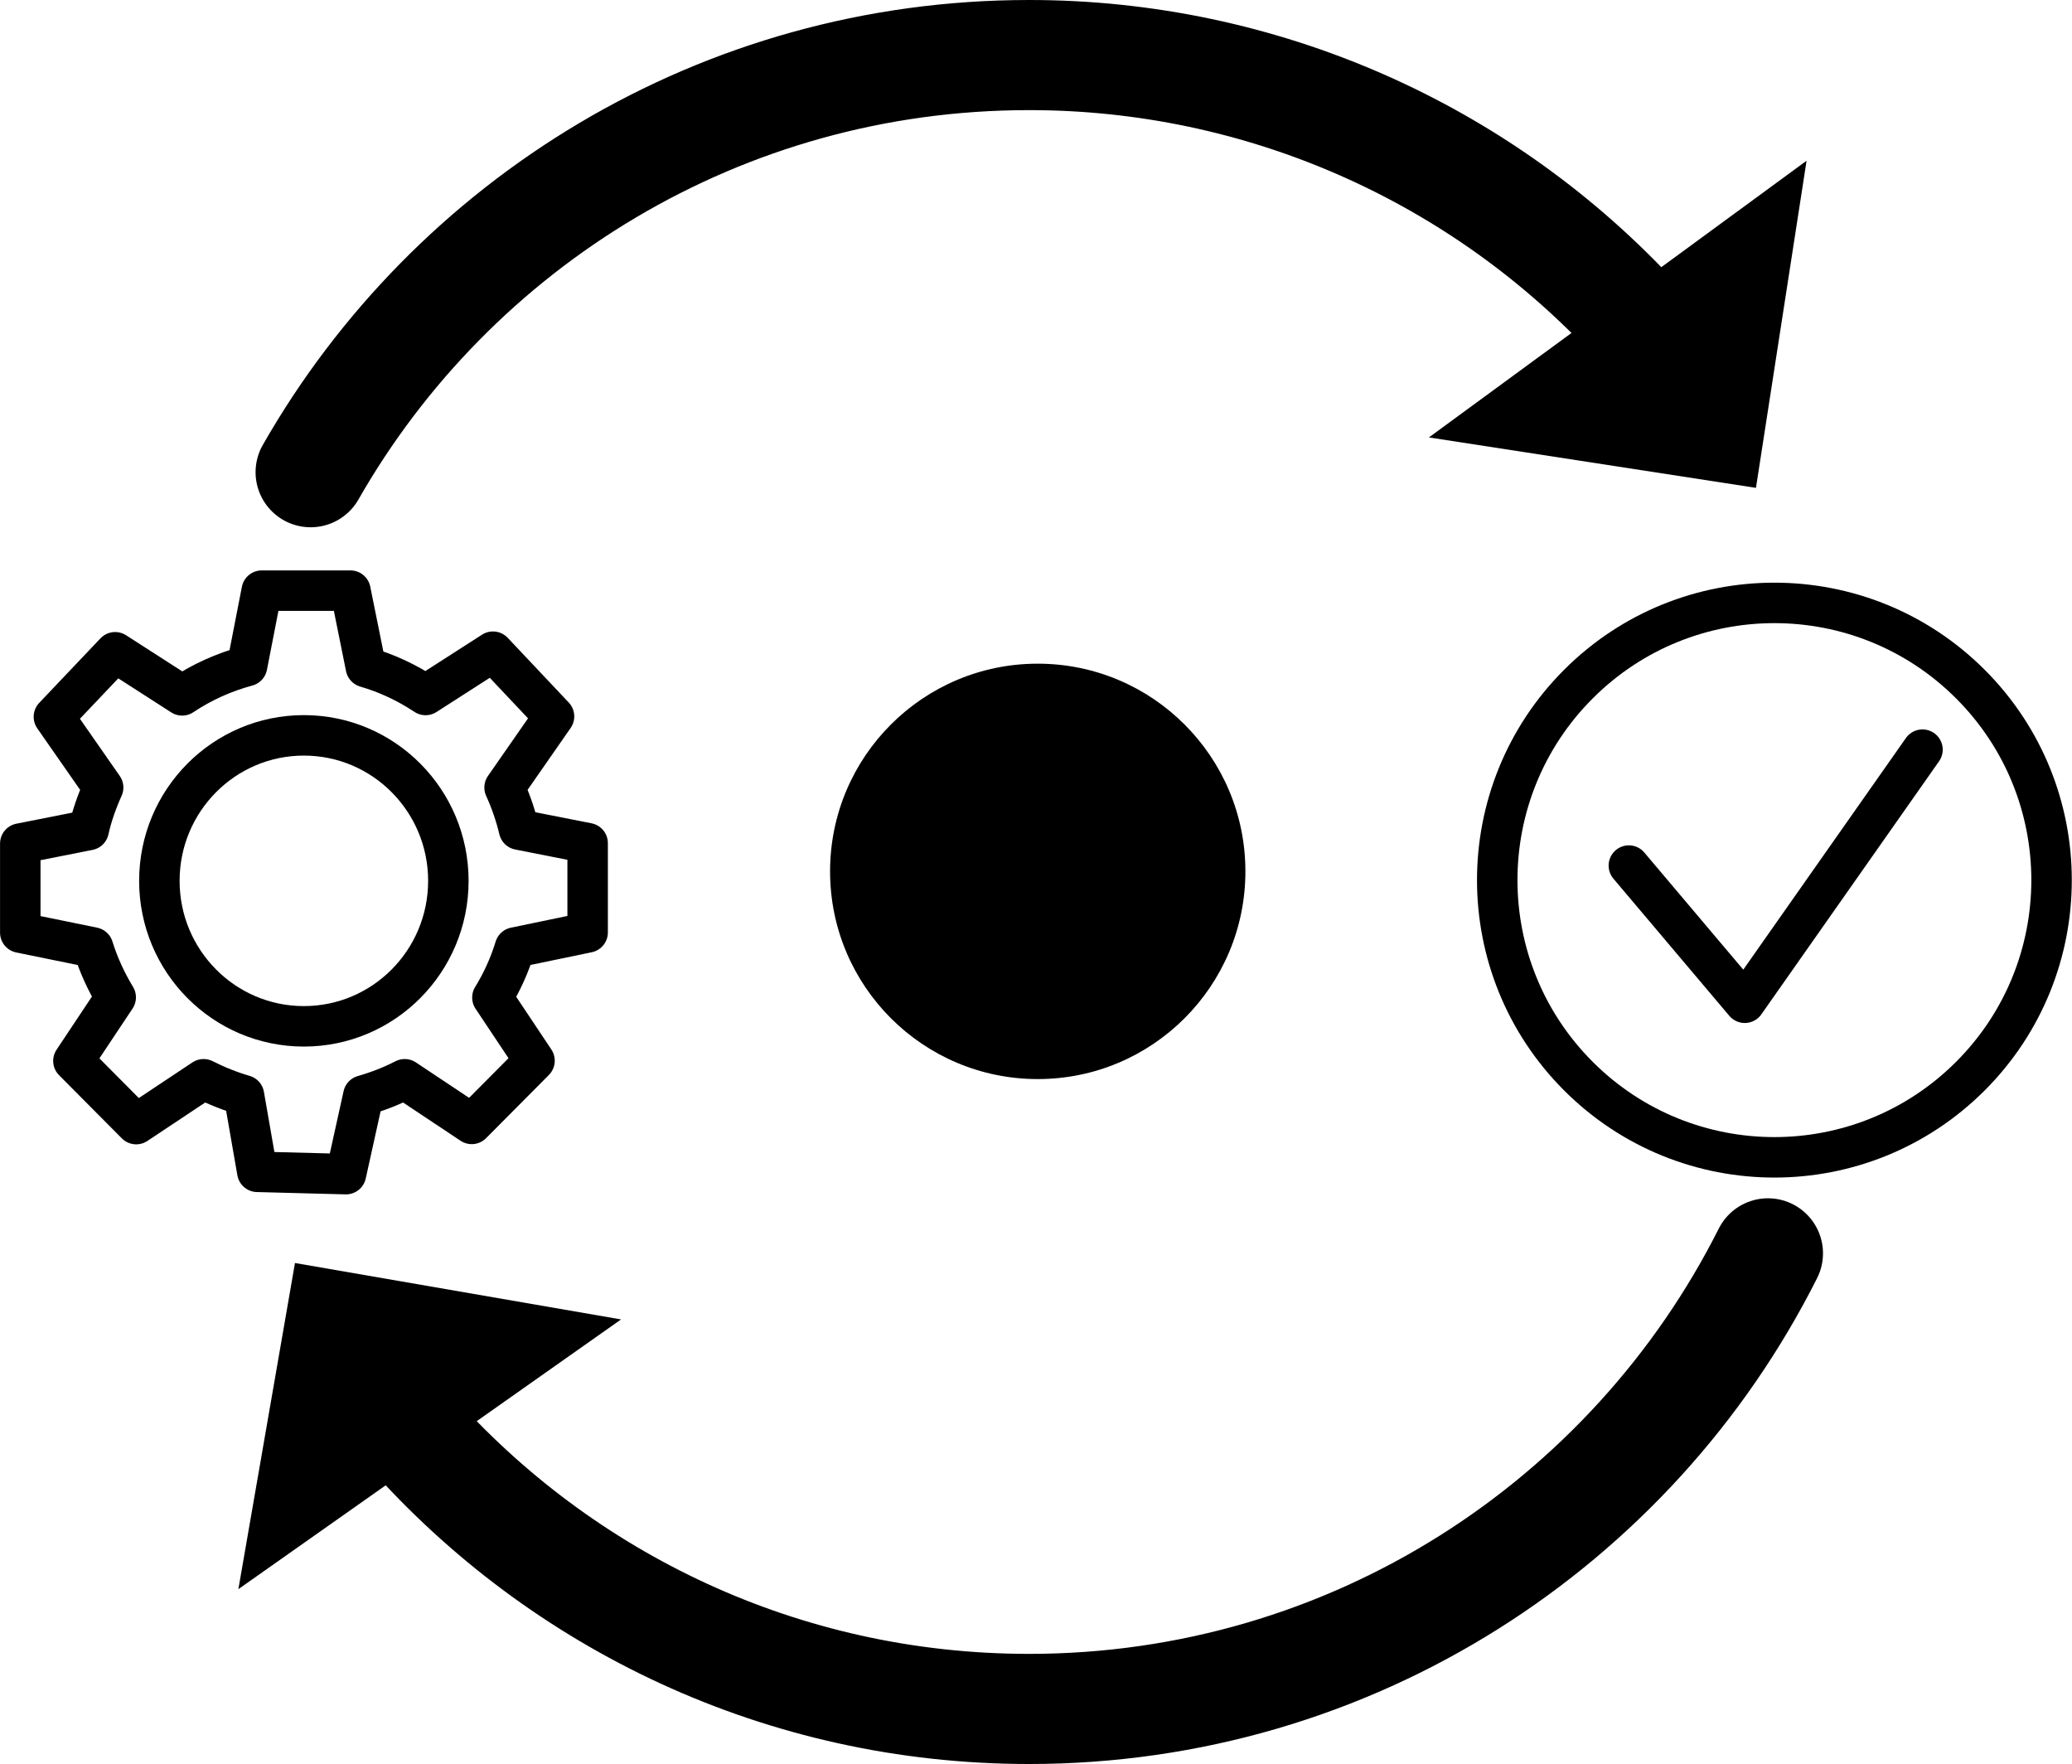
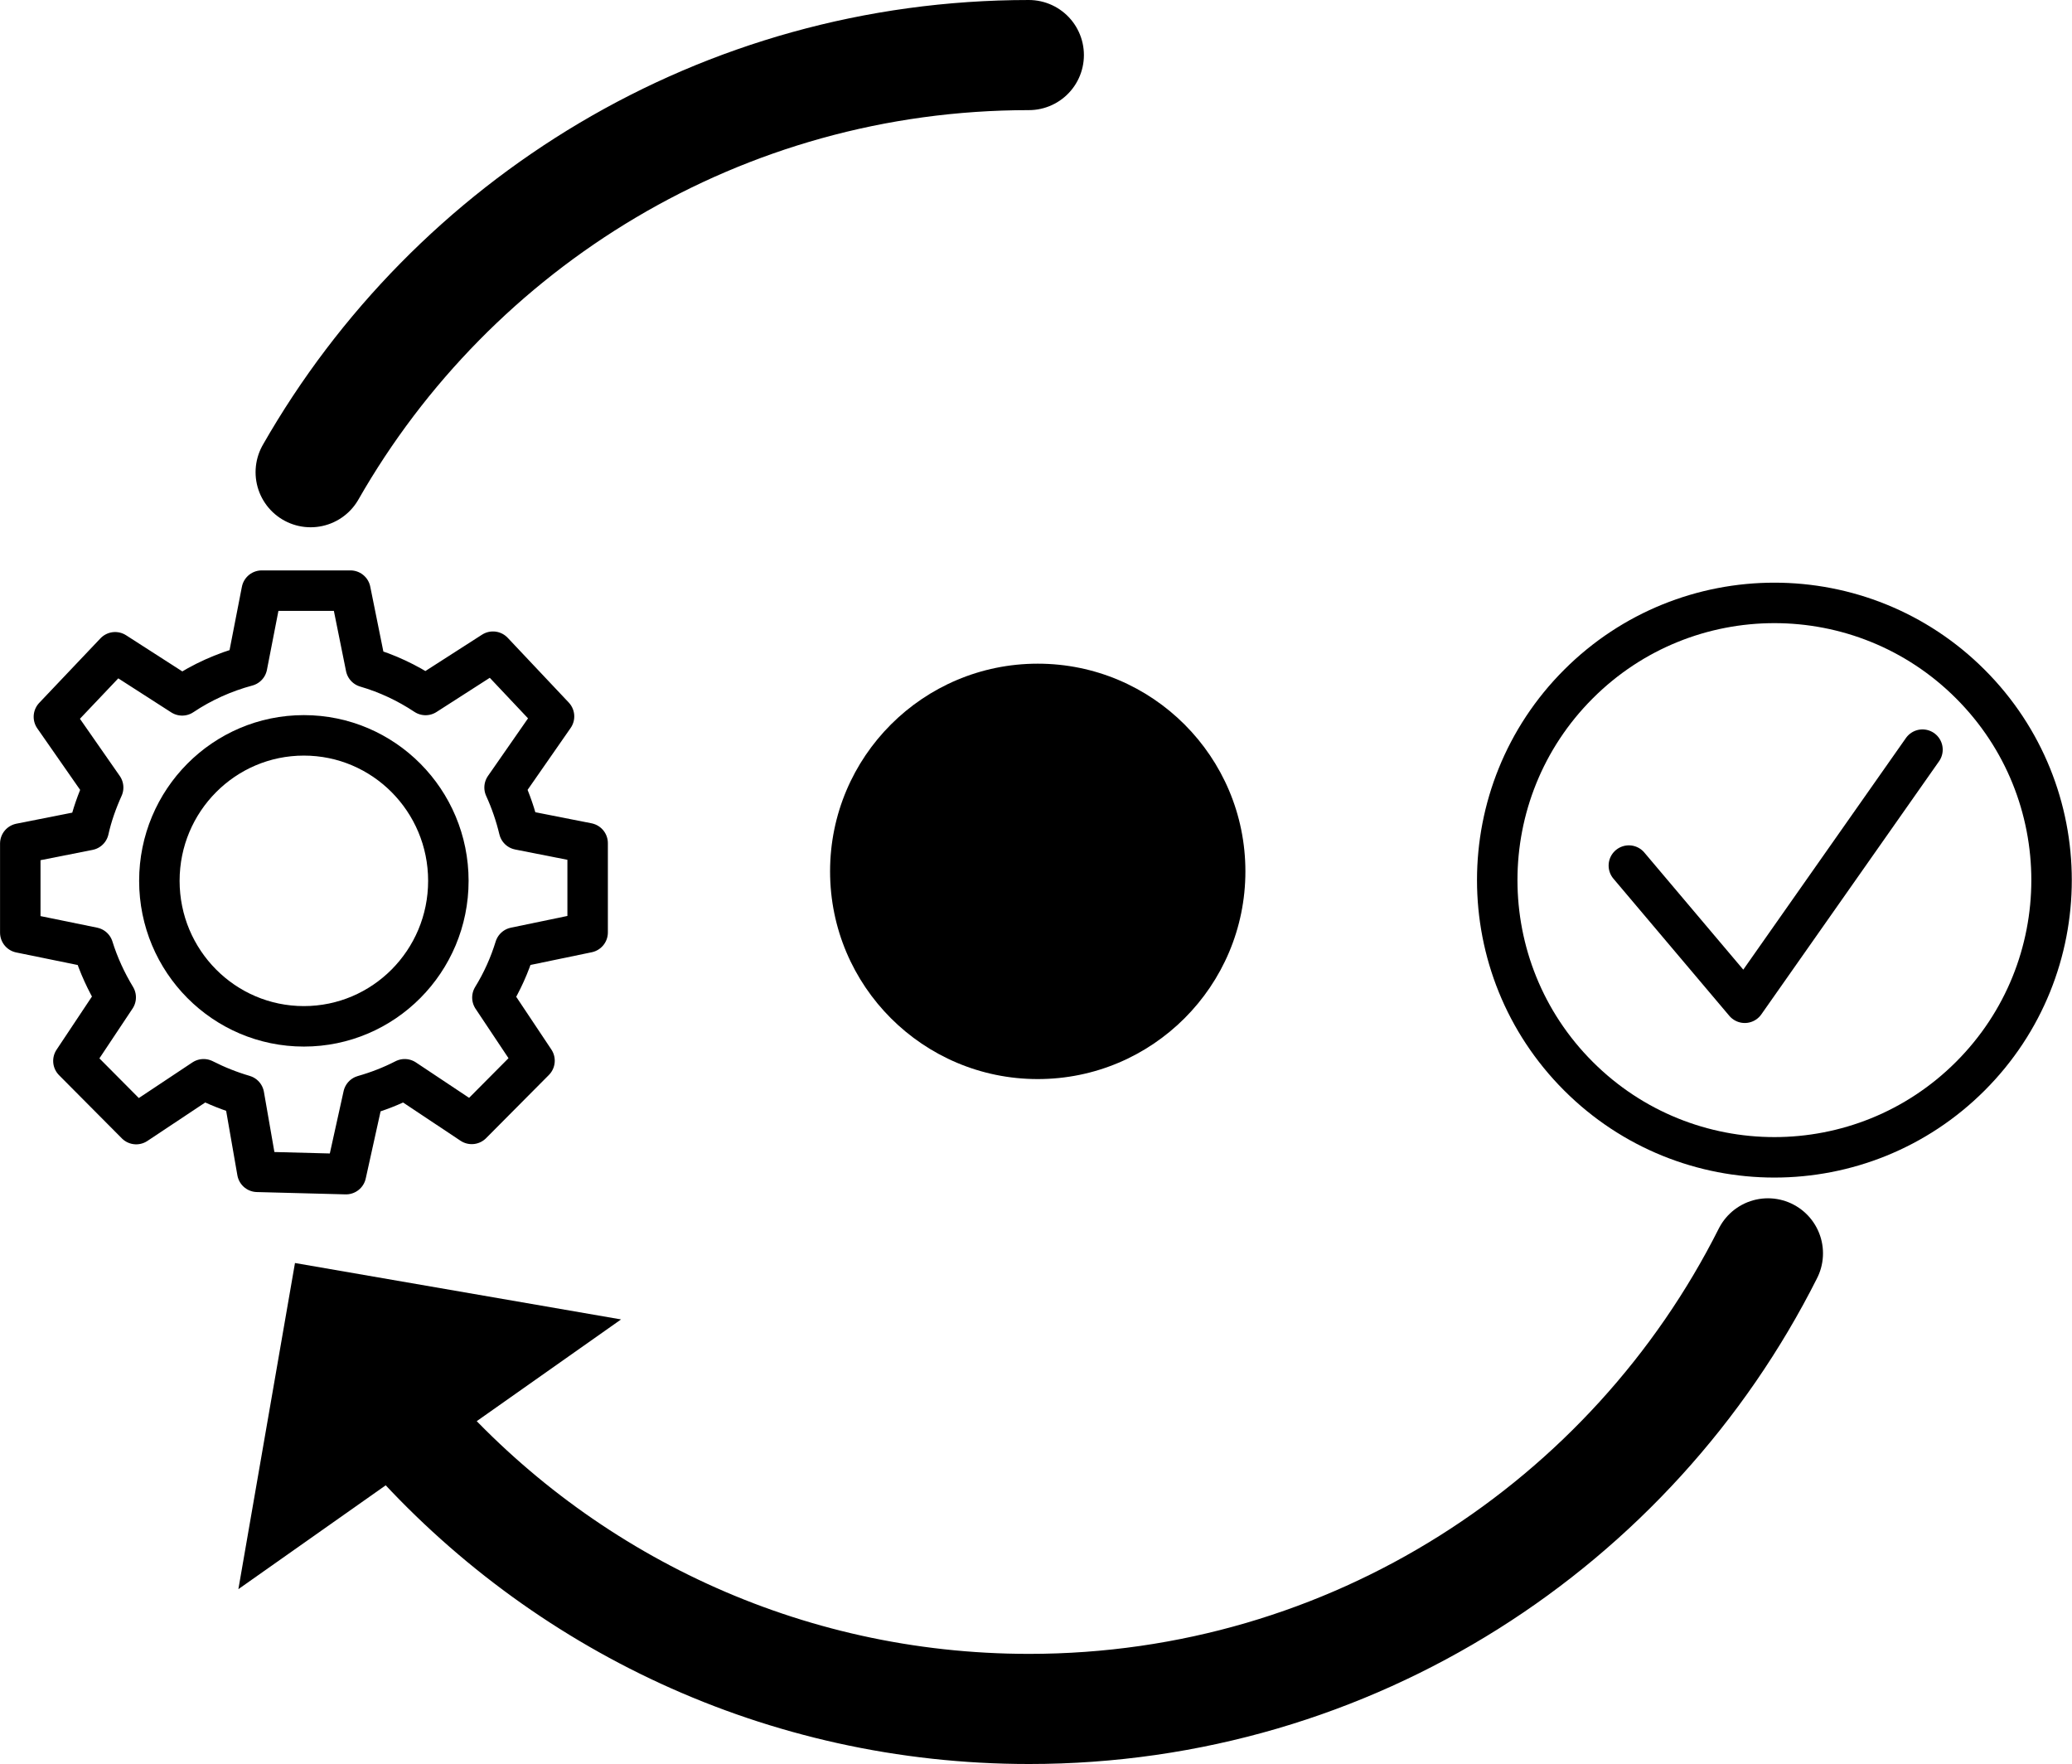
<svg xmlns="http://www.w3.org/2000/svg" version="1.1" id="Layer_1" x="0px" y="0px" viewBox="0 0 1072.6 913" style="enable-background:new 0 0 1072.6 913;" xml:space="preserve">
  <style type="text/css">
	.st0{fill:none;stroke:#000000;stroke-width:20.95;stroke-linecap:round;stroke-linejoin:round;}
	.st1{fill:none;stroke:#000000;stroke-width:57;stroke-linecap:round;stroke-linejoin:round;}
</style>
  <g>
    <path class="st0" d="M304.2,482.6v-46.2l-35.5-7c-1.8-7.5-4.3-14.8-7.5-21.8l25.6-36.8l-31.6-33.5l-34.9,22.4   c-9.5-6.3-19.9-11.2-30.9-14.4l-8-39.6h-45.9l-7.6,39c-11.9,3.2-23.3,8.3-33.6,15.2l-34.7-22.3L27.9,371l25.5,36.6   c-3.2,7.1-5.8,14.4-7.5,22l-35.4,7v46.1l37.7,7.7c2.8,9,6.8,17.7,11.7,25.8L38,549.1l32.5,32.7l34.9-23.2   c6.7,3.4,13.7,6.2,20.9,8.3l6.9,39.6l45.9,1.2l9-40.7c7.4-2.1,14.6-4.9,21.4-8.4l34.7,23.1l32.5-32.7l-21.8-32.7   c5-8.1,8.9-16.8,11.7-25.9L304.2,482.6z" />
    <ellipse class="st0" cx="157.3" cy="455.9" rx="74.8" ry="75.3" />
    <ellipse transform="matrix(0.707 -0.707 0.707 0.707 -53.017 783.007)" class="st0" cx="918.7" cy="455.5" rx="143.5" ry="143.5" />
    <polyline class="st0" points="843.2,448 903.2,519 995.2,388  " />
    <circle cx="537.2" cy="451" r="107.5" />
    <path class="st1" d="M915.2,648.7c-70.4,139.9-215.3,235.8-382.5,235.8c-127.6,0-242.1-55.8-320.6-144.4" />
    <polygon points="123.4,822.5 321.5,682.9 152.7,653.7  " />
-     <path class="st1" d="M160.8,244.4c73.7-129,212.6-215.9,371.8-215.9C652.6,28.4,767,78.7,848,167.1" />
-     <polygon points="935.2,83.2 739.7,226.4 909,252.5  " />
+     <path class="st1" d="M160.8,244.4c73.7-129,212.6-215.9,371.8-215.9" />
  </g>
</svg>